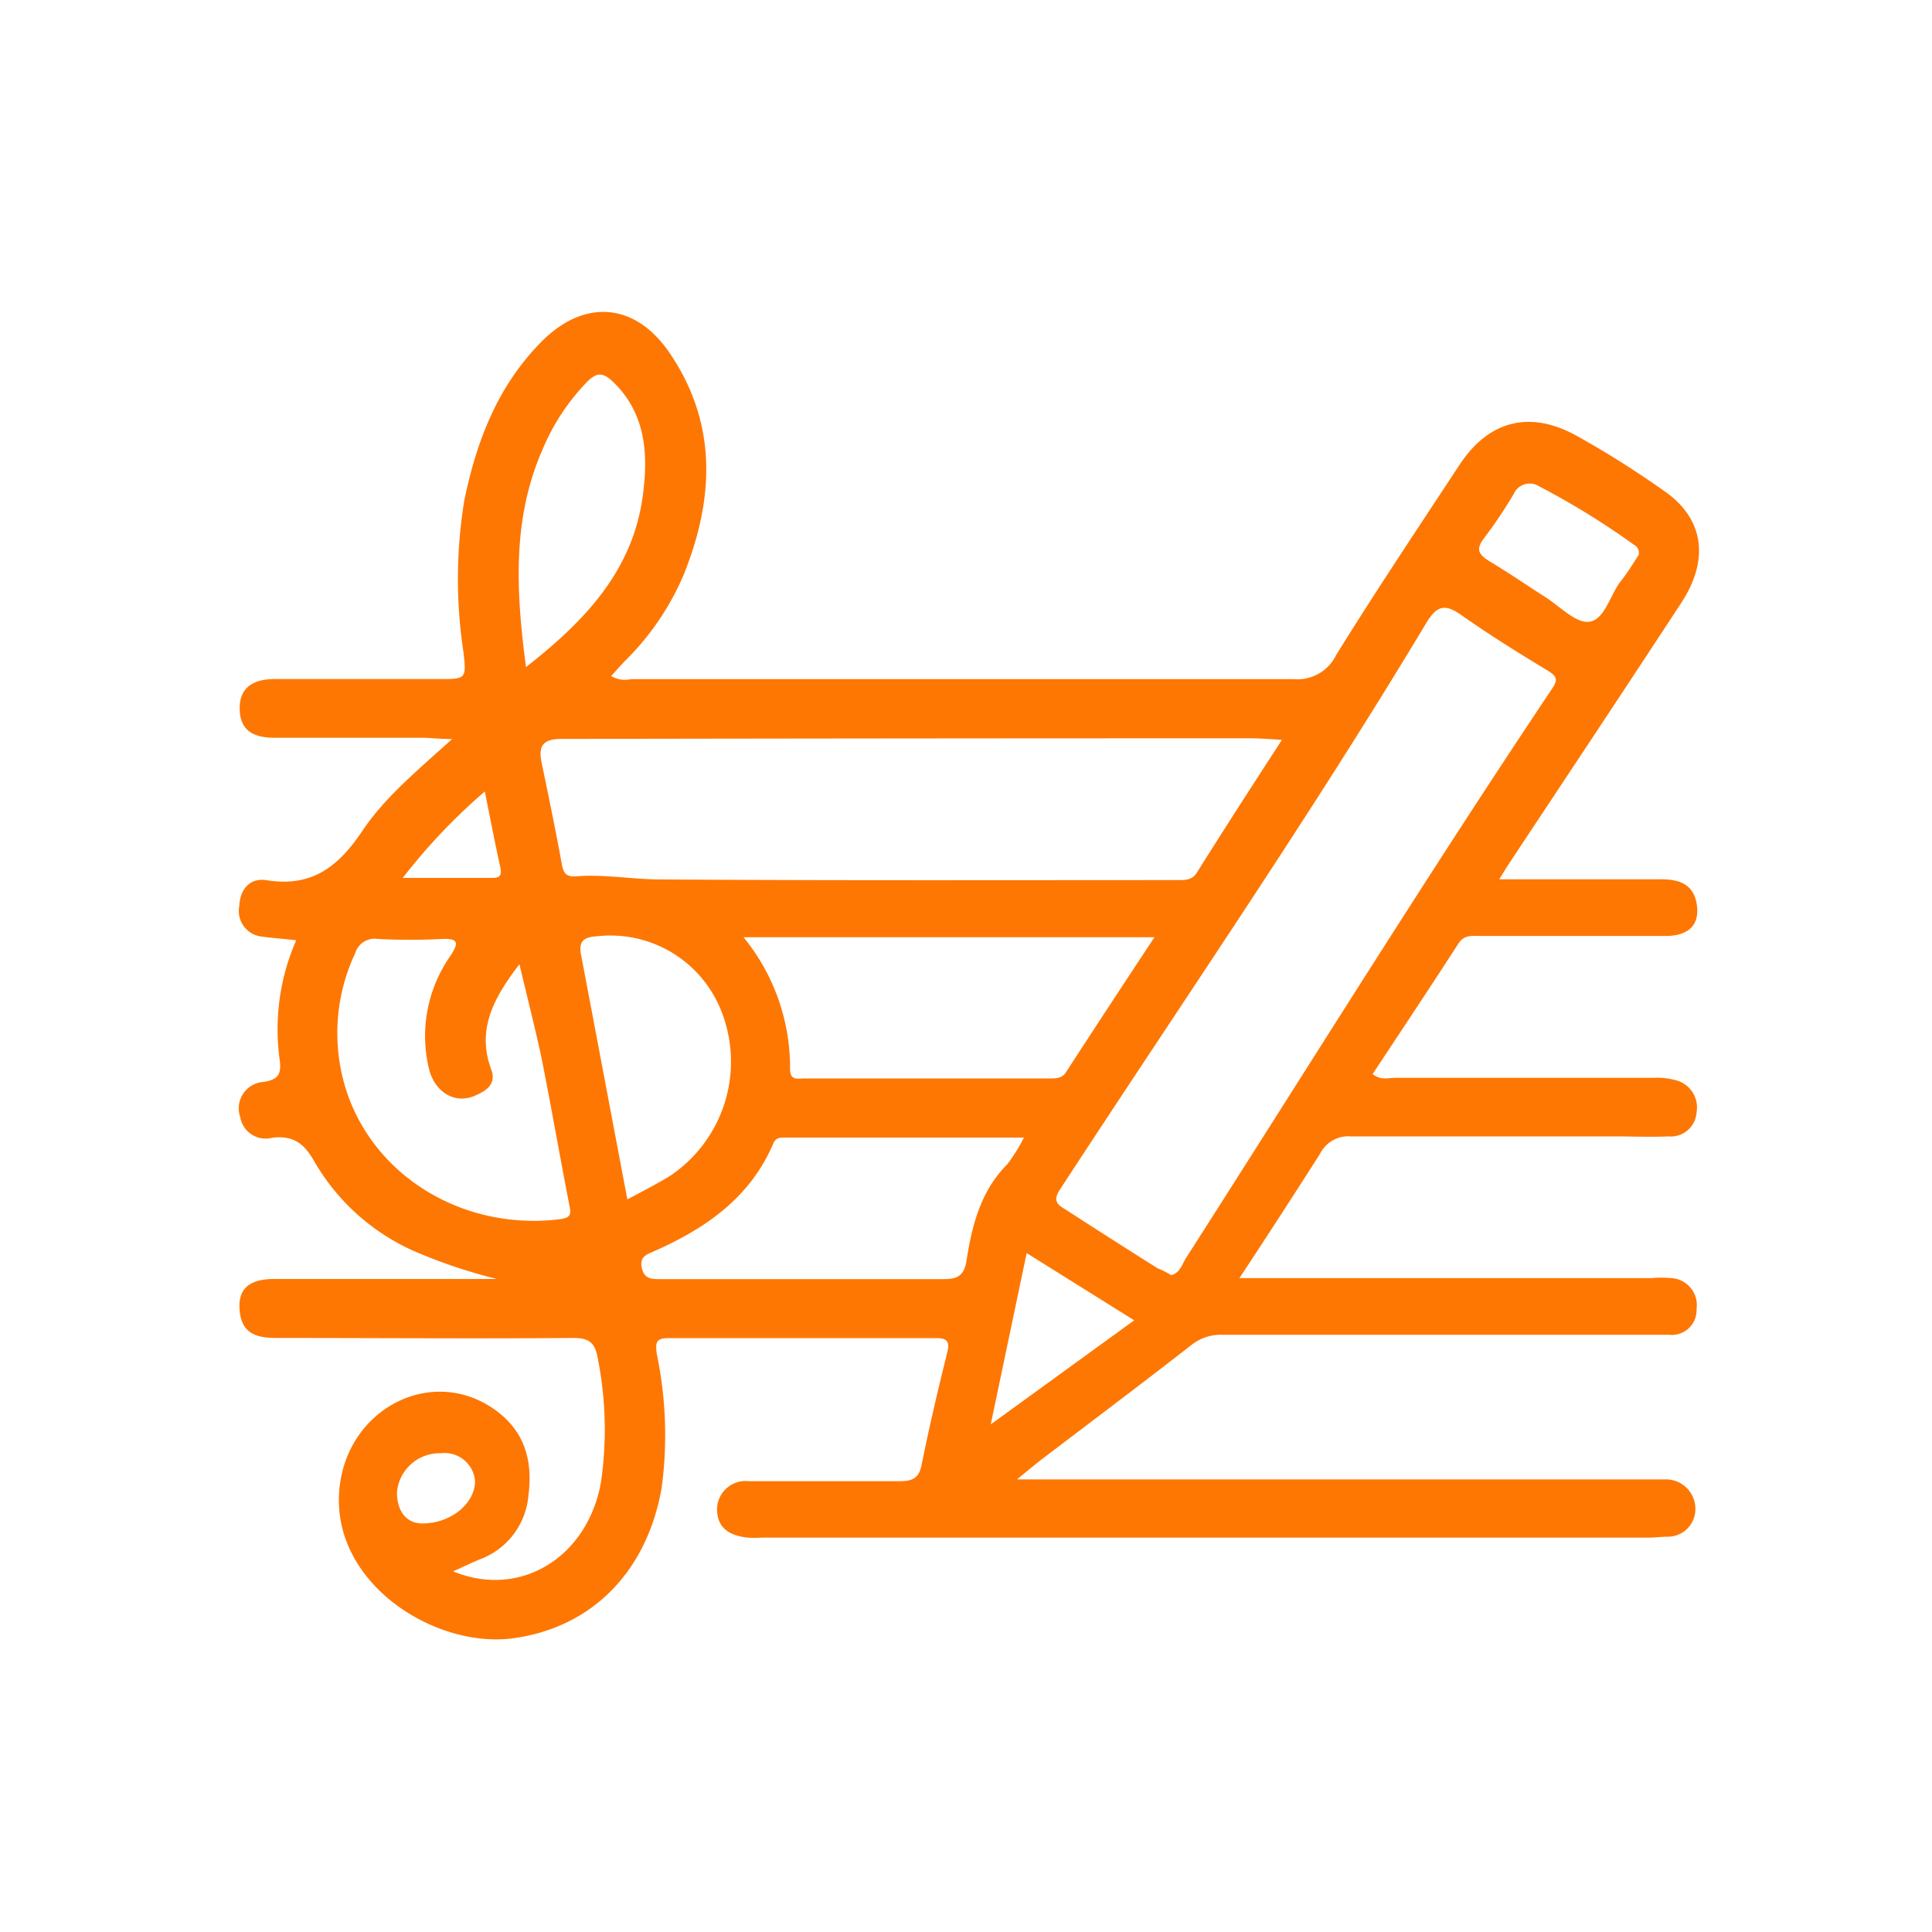
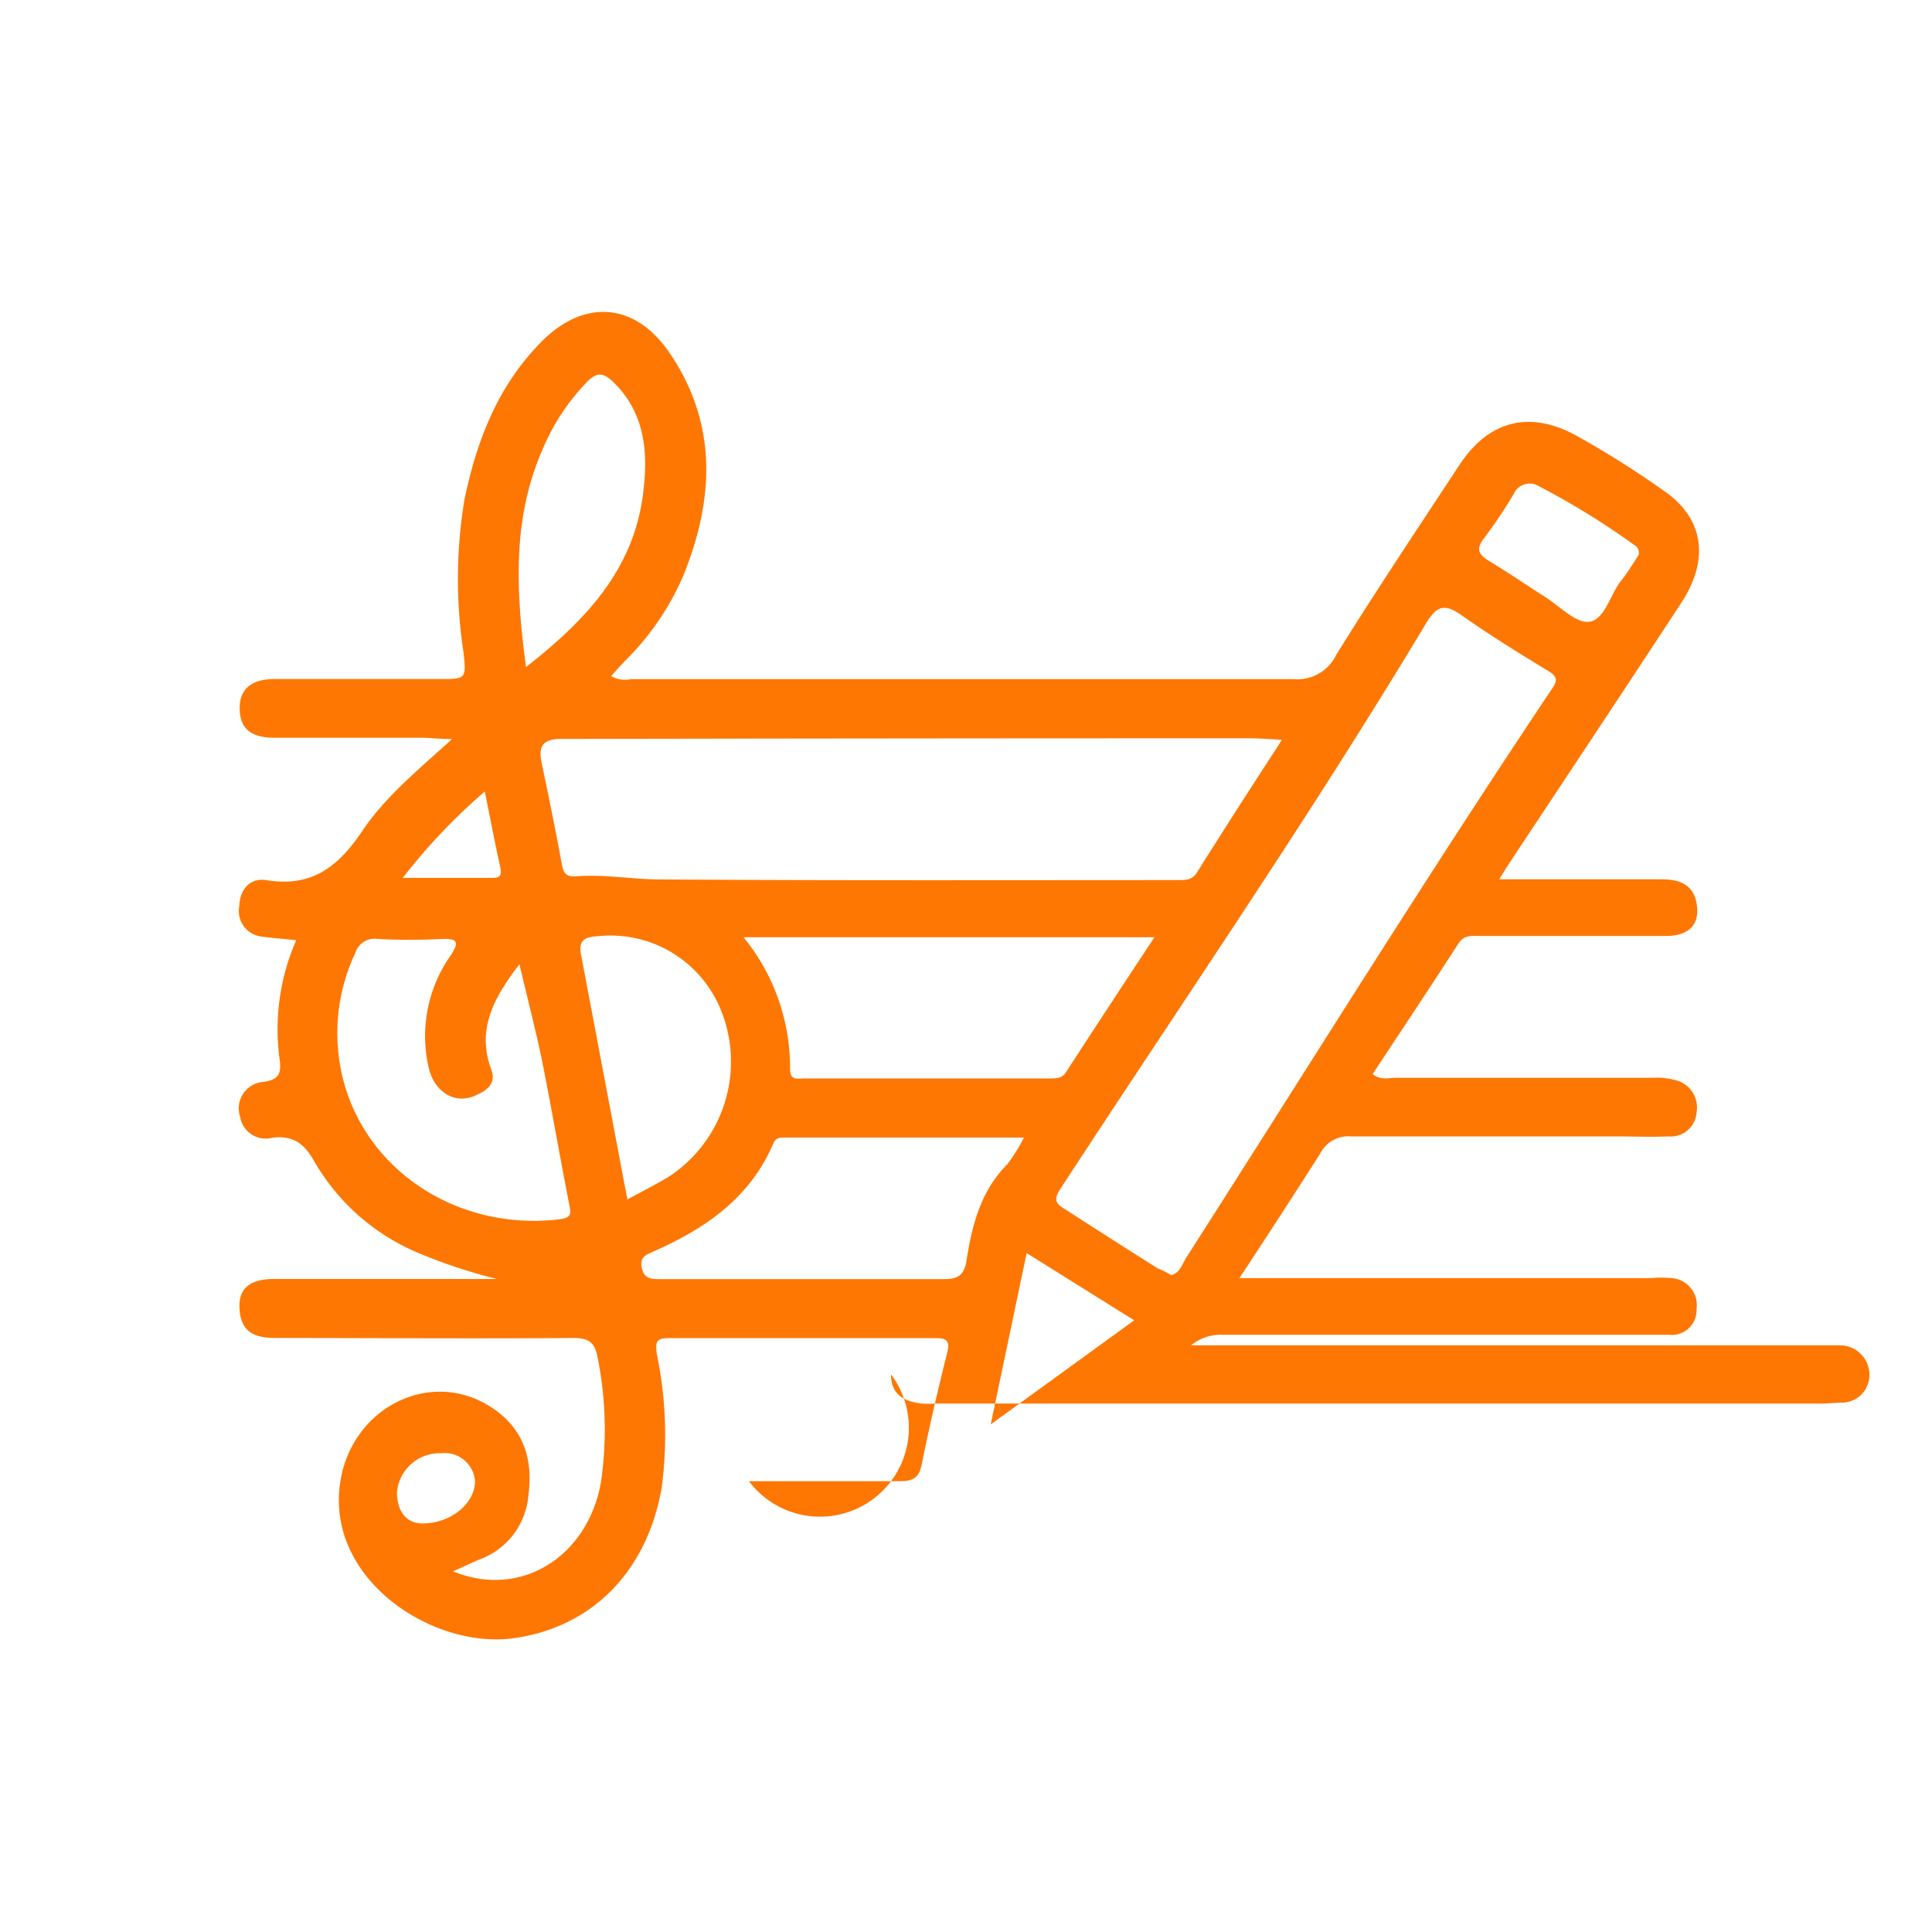
<svg xmlns="http://www.w3.org/2000/svg" viewBox="0 0 150 150">
  <defs>
    <style>
      .a {
        fill: #fe7703;
      }
    </style>
  </defs>
  <title>Icone Associazione Nuova Musica</title>
-   <path class="a" d="M35.18,122c5.29,2.17,10.51-1.18,11.49-7a28.33,28.33,0,0,0-.27-9.59c-.2-1.15-.67-1.53-1.86-1.53-7.66.06-15.33,0-23,0-1.44,0-2.71-.22-2.92-2s.68-2.57,2.63-2.58c5.5,0,11,0,16.49,0h.84a41.14,41.14,0,0,1-6.4-2.15,16.83,16.83,0,0,1-7.79-7c-.79-1.39-1.63-2-3.24-1.82a2,2,0,0,1-2.5-1.61A2.05,2.05,0,0,1,20.49,84c1-.18,1.36-.49,1.24-1.61A17.18,17.18,0,0,1,23,73c-1-.11-1.84-.17-2.65-.28a2,2,0,0,1-1.77-2.38c.05-1.36.89-2.21,2.13-2,3.47.55,5.51-1,7.39-3.78,1.76-2.65,4.32-4.75,7-7.18-1,0-1.67-.1-2.34-.1H21.31c-1.82,0-2.66-.71-2.7-2.2s.79-2.35,2.71-2.36c4.28,0,8.56,0,12.84,0,2,0,2.07,0,1.82-2.11a37.71,37.71,0,0,1,.07-11.76C37,34.23,38.63,30,42,26.57s7.34-3.08,10,.85c3.71,5.47,3.45,11.27,1.1,17.16a20.88,20.88,0,0,1-4.55,6.71c-.37.38-.72.78-1.1,1.2a2.1,2.1,0,0,0,1.53.24c17.16,0,34.33,0,51.49,0a3.33,3.33,0,0,0,3.26-1.86c3.1-5,6.37-9.89,9.6-14.8,2.25-3.41,5.44-4.25,9.07-2.24a73.85,73.85,0,0,1,6.89,4.35c3,2.12,3.44,5.27,1.24,8.63-4.43,6.77-8.92,13.52-13.39,20.27-.21.32-.4.64-.74,1.19H129c1.36,0,2.45.37,2.72,1.85.29,1.65-.56,2.54-2.4,2.55-4.77,0-9.55,0-14.33,0-.64,0-1.29-.14-1.76.59-2.19,3.39-4.42,6.74-6.66,10.13.63.51,1.25.29,1.82.29,6.67,0,13.34,0,20,0a5.26,5.26,0,0,1,1.64.17,2.18,2.18,0,0,1,1.69,2.52,2,2,0,0,1-2.17,1.86c-1.39.06-2.78,0-4.16,0-6.84,0-13.67,0-20.5,0a2.44,2.44,0,0,0-2.39,1.33c-2,3.14-4,6.23-6.27,9.67h32a8.21,8.21,0,0,1,1.49,0,2.1,2.1,0,0,1,2,2.4,1.92,1.92,0,0,1-2.15,2l-11.67,0c-7.66,0-15.33,0-23,0a3.67,3.67,0,0,0-2.43.82c-3.85,3-7.75,5.93-11.64,8.89-.5.39-1,.8-1.87,1.52h49c.45,0,.89,0,1.33,0a2.29,2.29,0,0,1,2.34,2.3,2.14,2.14,0,0,1-2.12,2.15c-.5,0-1,.07-1.5.07l-68.82,0a8.93,8.93,0,0,1-1.16,0c-1.34-.16-2.37-.69-2.36-2.26A2.22,2.22,0,0,1,58.15,115c3.89,0,7.78,0,11.66,0,1,0,1.52-.19,1.74-1.25.59-2.94,1.27-5.85,2-8.76.19-.81,0-1.1-.83-1.1q-10.41,0-20.83,0c-1,0-1,.4-.9,1.22a30.82,30.82,0,0,1,.38,10.41c-1.11,6.37-5.29,10.81-11.49,11.67s-14.42-4.43-13.5-11.86c.76-6.1,7.26-9.32,12.07-5.86,2.29,1.65,2.92,3.94,2.58,6.6a5.81,5.81,0,0,1-3.78,5C36.6,121.34,36,121.63,35.18,122ZM90.93,99c.68-.16.84-.83,1.14-1.31,9.44-14.75,18.67-29.64,28.42-44.2.43-.64.46-.94-.27-1.39-2.28-1.38-4.54-2.78-6.71-4.31-1.27-.9-1.91-.85-2.77.57-9,15-18.9,29.36-28.45,44-.67,1,0,1.27.57,1.63,2.33,1.51,4.67,3,7,4.47C90.21,98.61,90.56,98.77,90.93,99Zm8.62-41.56c-1.09-.06-1.8-.12-2.52-.12q-26.72,0-53.45.05c-1.38,0-1.8.51-1.54,1.79.55,2.66,1.11,5.32,1.59,8,.13.72.44.93,1.1.88,2.16-.18,4.32.23,6.46.24,13.43.09,26.86.05,40.3.05.56,0,1.06,0,1.43-.57C95.05,64.36,97.22,61,99.55,57.41ZM89.63,72.77H57.73A16,16,0,0,1,61.34,83c0,.94.63.73,1.14.73q9.48,0,19,0c.5,0,1,0,1.3-.51C85,79.8,87.23,76.4,89.63,72.77Zm-49.3,2.09c-2,2.61-3.34,5.06-2.19,8.18.42,1.14-.4,1.65-1.2,2-1.54.73-3.14-.18-3.62-2A10.84,10.84,0,0,1,35,74.17c.59-.92.64-1.33-.67-1.27a48.86,48.86,0,0,1-5,0A1.57,1.57,0,0,0,27.58,74,14.56,14.56,0,0,0,27,85c2.35,6.61,9.24,10.55,16.46,9.66,1-.12.85-.53.72-1.22-.74-3.8-1.4-7.62-2.16-11.42C41.52,79.71,40.93,77.42,40.33,74.86ZM79.5,88.32c-6.37,0-12.46,0-18.54,0-.41,0-.73,0-.93.48-1.8,4.2-5.25,6.58-9.26,8.35-.53.24-1.13.39-.94,1.29s.82.87,1.49.87c7.32,0,14.64,0,22,0,1.13,0,1.56-.39,1.72-1.44.43-2.74,1.09-5.39,3.16-7.47A13.36,13.36,0,0,0,79.5,88.32Zm-30.79,4.8C50,92.43,51,91.92,52,91.31a10.67,10.67,0,0,0,3.87-13.13,9.24,9.24,0,0,0-9.39-5.5c-.94.06-1.61.21-1.37,1.44C46.3,80.36,47.47,86.61,48.71,93.12ZM40.84,51.79c4.62-3.61,8.33-7.54,9.08-13.4.41-3.19.22-6.32-2.36-8.78-.73-.69-1.23-.71-1.94,0A16.84,16.84,0,0,0,42.08,35C39.78,40.31,40.05,45.86,40.84,51.79Zm86.39-8.71a.71.71,0,0,0-.38-.79,59.88,59.88,0,0,0-7.33-4.52,1.36,1.36,0,0,0-2,.59,36.23,36.23,0,0,1-2.31,3.44c-.68.88-.36,1.29.44,1.78,1.47.88,2.89,1.86,4.33,2.78,1.12.71,2.32,2,3.36,1.92,1.23-.12,1.63-2,2.45-3.1C126.36,44.48,126.81,43.72,127.23,43.08ZM88.06,102.51l-8.35-5.22-2.79,13.3ZM37.64,61.45a46.11,46.11,0,0,0-6.37,6.71h6.65c.56,0,1.14.09.92-.85C38.43,65.47,38.08,63.62,37.64,61.45ZM32.8,118.28c2.21,0,4.1-1.56,4.08-3.31a2.37,2.37,0,0,0-2.65-2.14,3.33,3.33,0,0,0-3.41,3C30.81,117.34,31.57,118.29,32.8,118.28Z" />
+   <path class="a" d="M35.18,122c5.29,2.17,10.51-1.18,11.49-7a28.33,28.33,0,0,0-.27-9.59c-.2-1.15-.67-1.53-1.86-1.53-7.66.06-15.33,0-23,0-1.44,0-2.71-.22-2.92-2s.68-2.57,2.63-2.58c5.5,0,11,0,16.49,0h.84a41.14,41.14,0,0,1-6.4-2.15,16.83,16.83,0,0,1-7.79-7c-.79-1.39-1.63-2-3.24-1.82a2,2,0,0,1-2.5-1.61A2.05,2.05,0,0,1,20.49,84c1-.18,1.36-.49,1.24-1.61A17.18,17.18,0,0,1,23,73c-1-.11-1.84-.17-2.65-.28a2,2,0,0,1-1.77-2.38c.05-1.36.89-2.21,2.13-2,3.47.55,5.51-1,7.39-3.78,1.76-2.65,4.32-4.75,7-7.18-1,0-1.67-.1-2.34-.1H21.31c-1.82,0-2.66-.71-2.7-2.2s.79-2.35,2.71-2.36c4.28,0,8.56,0,12.84,0,2,0,2.07,0,1.82-2.11a37.71,37.71,0,0,1,.07-11.76C37,34.23,38.63,30,42,26.57s7.34-3.08,10,.85c3.71,5.47,3.45,11.27,1.1,17.16a20.88,20.88,0,0,1-4.55,6.71c-.37.38-.72.78-1.1,1.2a2.1,2.1,0,0,0,1.53.24c17.16,0,34.33,0,51.49,0a3.33,3.33,0,0,0,3.26-1.86c3.1-5,6.37-9.89,9.6-14.8,2.25-3.41,5.44-4.25,9.07-2.24a73.85,73.85,0,0,1,6.89,4.35c3,2.12,3.44,5.27,1.24,8.63-4.43,6.77-8.92,13.52-13.39,20.27-.21.32-.4.64-.74,1.19H129c1.36,0,2.45.37,2.72,1.85.29,1.65-.56,2.54-2.4,2.55-4.77,0-9.55,0-14.33,0-.64,0-1.29-.14-1.76.59-2.19,3.39-4.42,6.74-6.66,10.13.63.51,1.25.29,1.82.29,6.67,0,13.34,0,20,0a5.26,5.26,0,0,1,1.64.17,2.18,2.18,0,0,1,1.69,2.52,2,2,0,0,1-2.17,1.86c-1.39.06-2.78,0-4.16,0-6.84,0-13.67,0-20.5,0a2.44,2.44,0,0,0-2.39,1.33c-2,3.14-4,6.23-6.27,9.67h32a8.21,8.21,0,0,1,1.49,0,2.1,2.1,0,0,1,2,2.4,1.92,1.92,0,0,1-2.15,2l-11.67,0c-7.66,0-15.33,0-23,0a3.67,3.67,0,0,0-2.43.82h49c.45,0,.89,0,1.33,0a2.29,2.29,0,0,1,2.34,2.3,2.14,2.14,0,0,1-2.12,2.15c-.5,0-1,.07-1.5.07l-68.82,0a8.93,8.93,0,0,1-1.16,0c-1.34-.16-2.37-.69-2.36-2.26A2.22,2.22,0,0,1,58.15,115c3.89,0,7.78,0,11.66,0,1,0,1.52-.19,1.74-1.25.59-2.94,1.27-5.85,2-8.76.19-.81,0-1.1-.83-1.1q-10.41,0-20.83,0c-1,0-1,.4-.9,1.22a30.82,30.82,0,0,1,.38,10.41c-1.11,6.37-5.29,10.81-11.49,11.67s-14.42-4.43-13.5-11.86c.76-6.1,7.26-9.32,12.07-5.86,2.29,1.65,2.92,3.94,2.58,6.6a5.81,5.81,0,0,1-3.78,5C36.6,121.34,36,121.63,35.18,122ZM90.93,99c.68-.16.84-.83,1.14-1.31,9.44-14.75,18.67-29.64,28.42-44.2.43-.64.46-.94-.27-1.39-2.28-1.38-4.54-2.78-6.71-4.31-1.27-.9-1.91-.85-2.77.57-9,15-18.9,29.36-28.45,44-.67,1,0,1.27.57,1.63,2.33,1.51,4.67,3,7,4.47C90.21,98.61,90.56,98.77,90.93,99Zm8.62-41.56c-1.09-.06-1.8-.12-2.52-.12q-26.72,0-53.45.05c-1.38,0-1.8.51-1.54,1.79.55,2.66,1.11,5.32,1.59,8,.13.72.44.93,1.1.88,2.16-.18,4.32.23,6.46.24,13.43.09,26.86.05,40.3.05.56,0,1.06,0,1.43-.57C95.05,64.36,97.22,61,99.55,57.41ZM89.63,72.77H57.73A16,16,0,0,1,61.34,83c0,.94.63.73,1.14.73q9.48,0,19,0c.5,0,1,0,1.3-.51C85,79.8,87.23,76.4,89.63,72.77Zm-49.3,2.09c-2,2.61-3.34,5.06-2.19,8.18.42,1.14-.4,1.65-1.2,2-1.54.73-3.14-.18-3.62-2A10.84,10.84,0,0,1,35,74.17c.59-.92.64-1.33-.67-1.27a48.86,48.86,0,0,1-5,0A1.57,1.57,0,0,0,27.58,74,14.56,14.56,0,0,0,27,85c2.35,6.61,9.24,10.55,16.46,9.66,1-.12.85-.53.72-1.22-.74-3.8-1.4-7.62-2.16-11.42C41.52,79.71,40.93,77.42,40.33,74.86ZM79.5,88.32c-6.37,0-12.46,0-18.54,0-.41,0-.73,0-.93.48-1.8,4.2-5.25,6.58-9.26,8.35-.53.24-1.13.39-.94,1.29s.82.87,1.49.87c7.32,0,14.64,0,22,0,1.13,0,1.56-.39,1.72-1.44.43-2.74,1.09-5.39,3.16-7.47A13.36,13.36,0,0,0,79.5,88.32Zm-30.79,4.8C50,92.43,51,91.92,52,91.31a10.67,10.67,0,0,0,3.87-13.13,9.24,9.24,0,0,0-9.39-5.5c-.94.06-1.61.21-1.37,1.44C46.3,80.36,47.47,86.61,48.71,93.12ZM40.84,51.79c4.62-3.61,8.33-7.54,9.08-13.4.41-3.19.22-6.32-2.36-8.78-.73-.69-1.23-.71-1.94,0A16.84,16.84,0,0,0,42.08,35C39.78,40.31,40.05,45.86,40.84,51.79Zm86.39-8.71a.71.71,0,0,0-.38-.79,59.88,59.88,0,0,0-7.33-4.52,1.36,1.36,0,0,0-2,.59,36.23,36.23,0,0,1-2.31,3.44c-.68.88-.36,1.29.44,1.78,1.47.88,2.89,1.86,4.33,2.78,1.12.71,2.32,2,3.36,1.92,1.23-.12,1.63-2,2.45-3.1C126.36,44.48,126.81,43.72,127.23,43.08ZM88.06,102.51l-8.35-5.22-2.79,13.3ZM37.64,61.45a46.11,46.11,0,0,0-6.37,6.71h6.65c.56,0,1.14.09.92-.85C38.43,65.47,38.08,63.62,37.64,61.45ZM32.8,118.28c2.21,0,4.1-1.56,4.08-3.31a2.37,2.37,0,0,0-2.65-2.14,3.33,3.33,0,0,0-3.41,3C30.81,117.34,31.57,118.29,32.8,118.28Z" />
</svg>